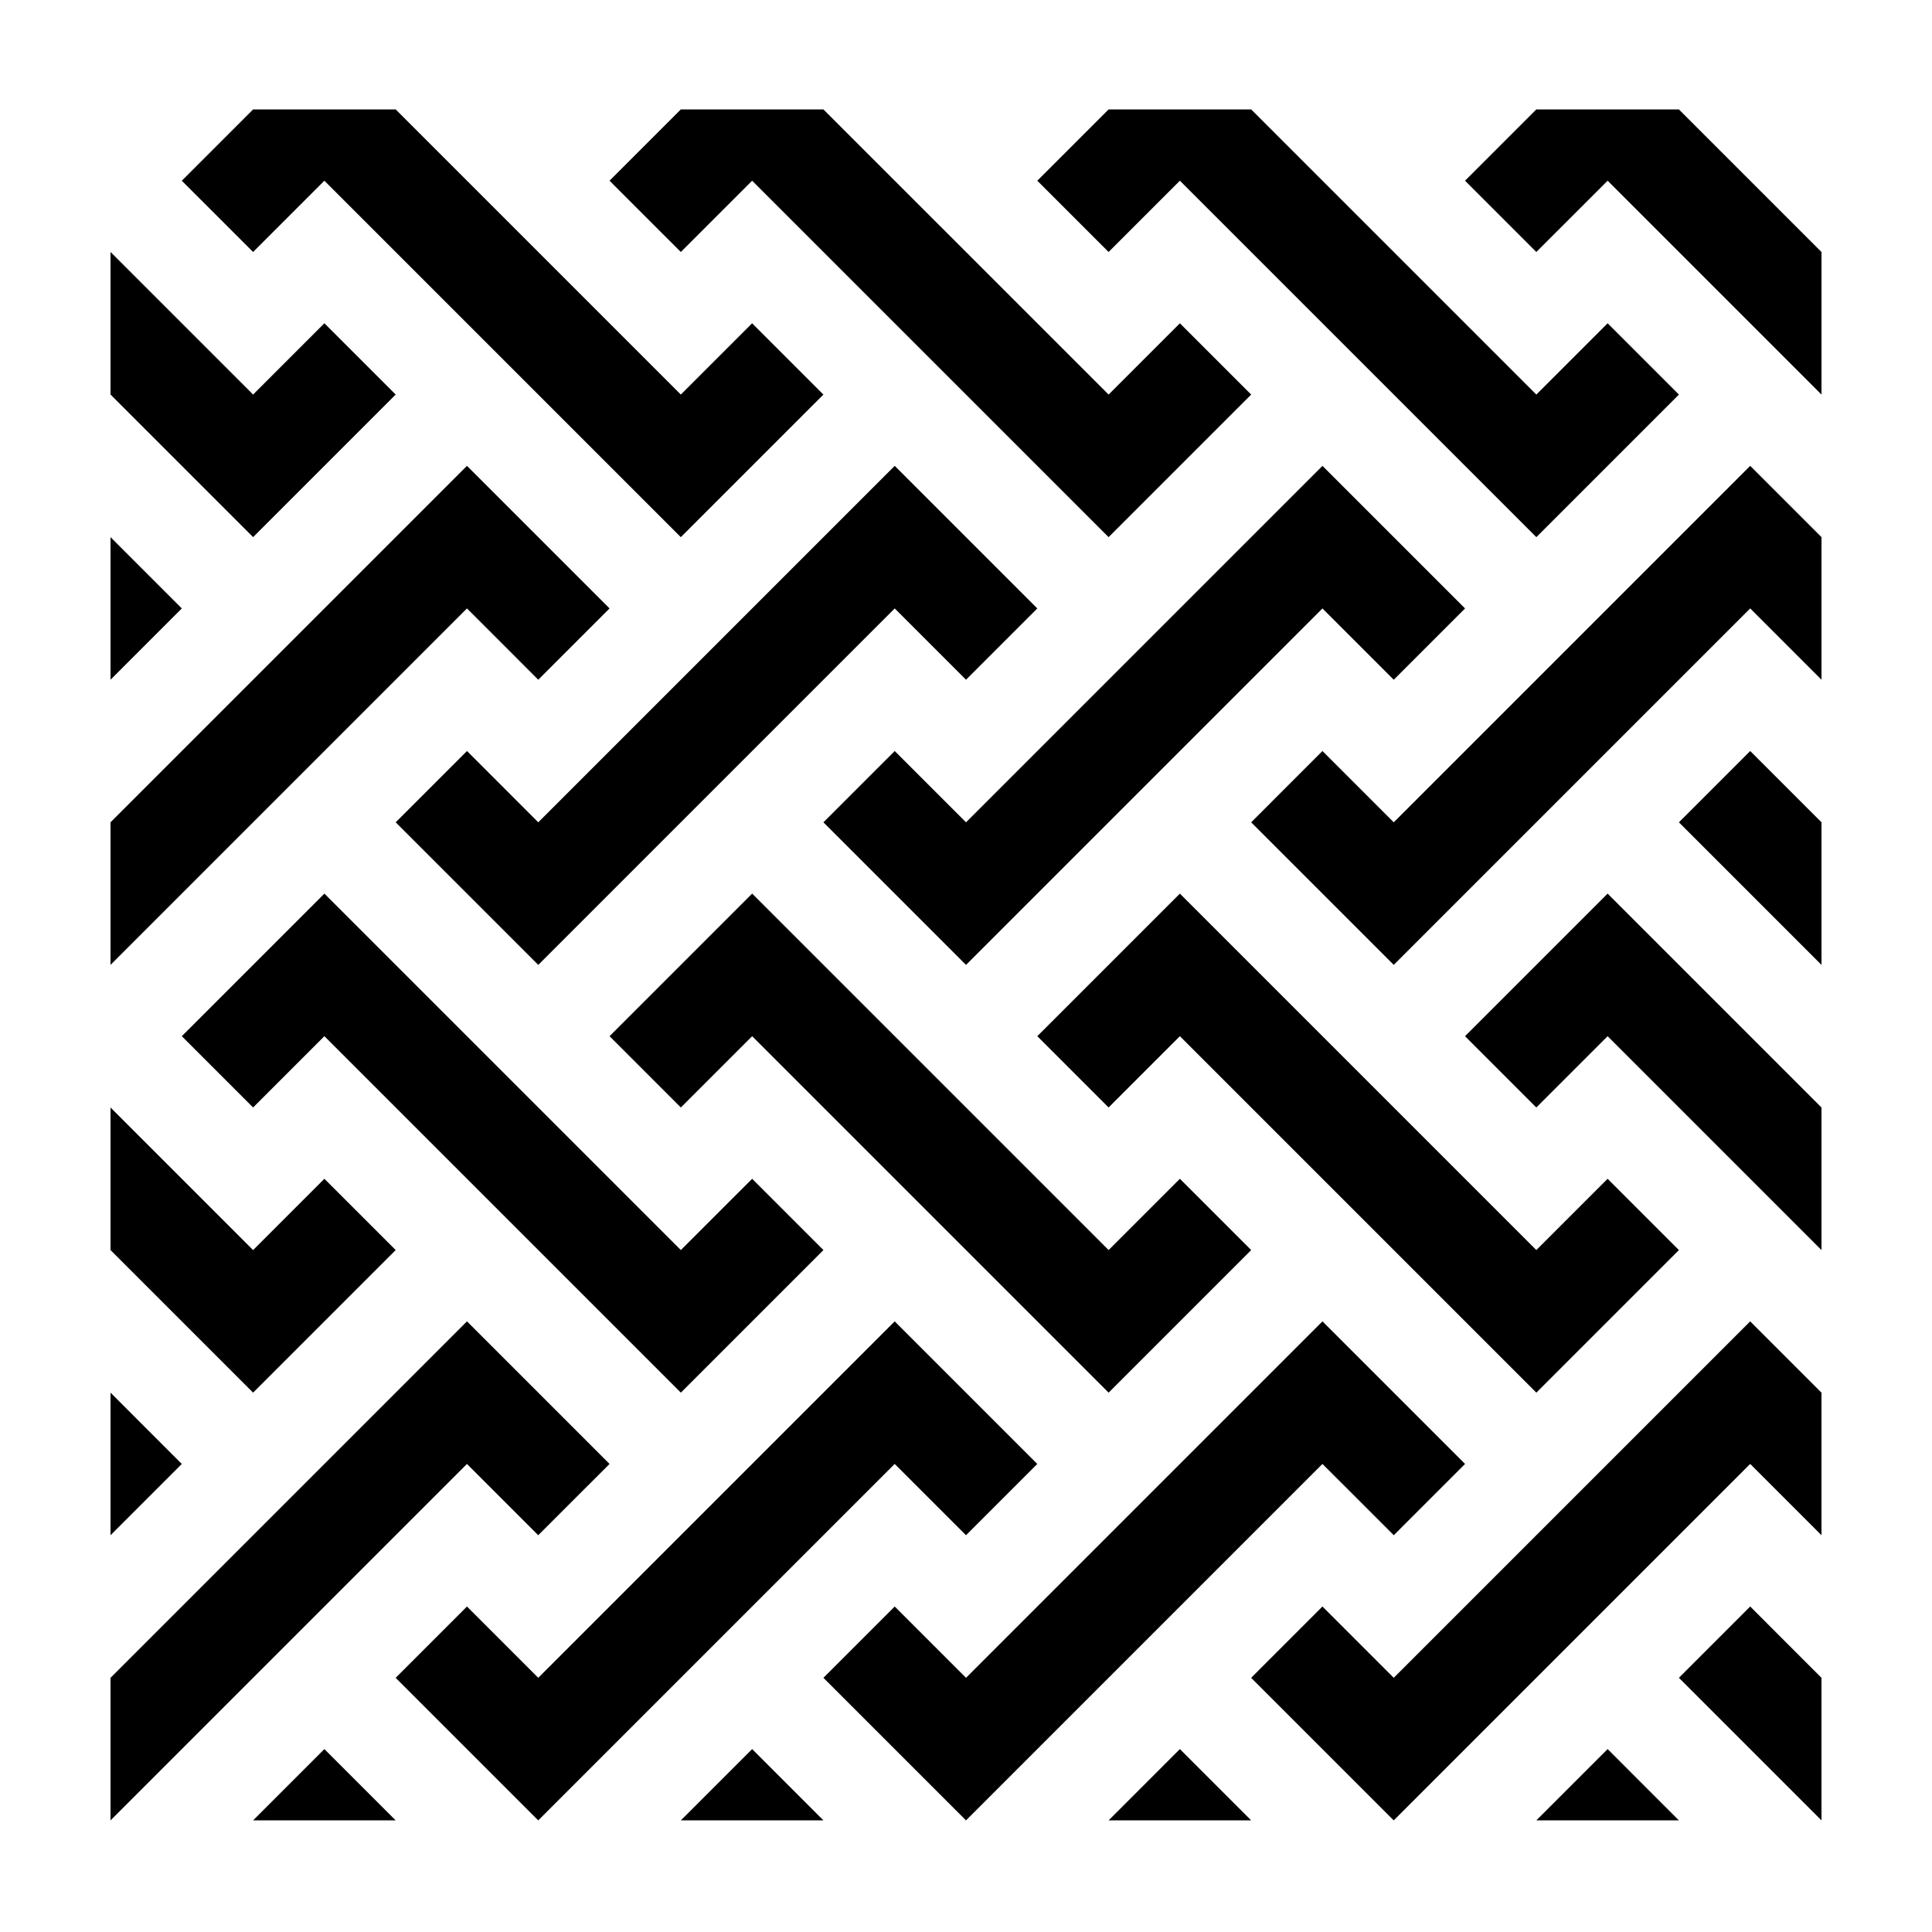
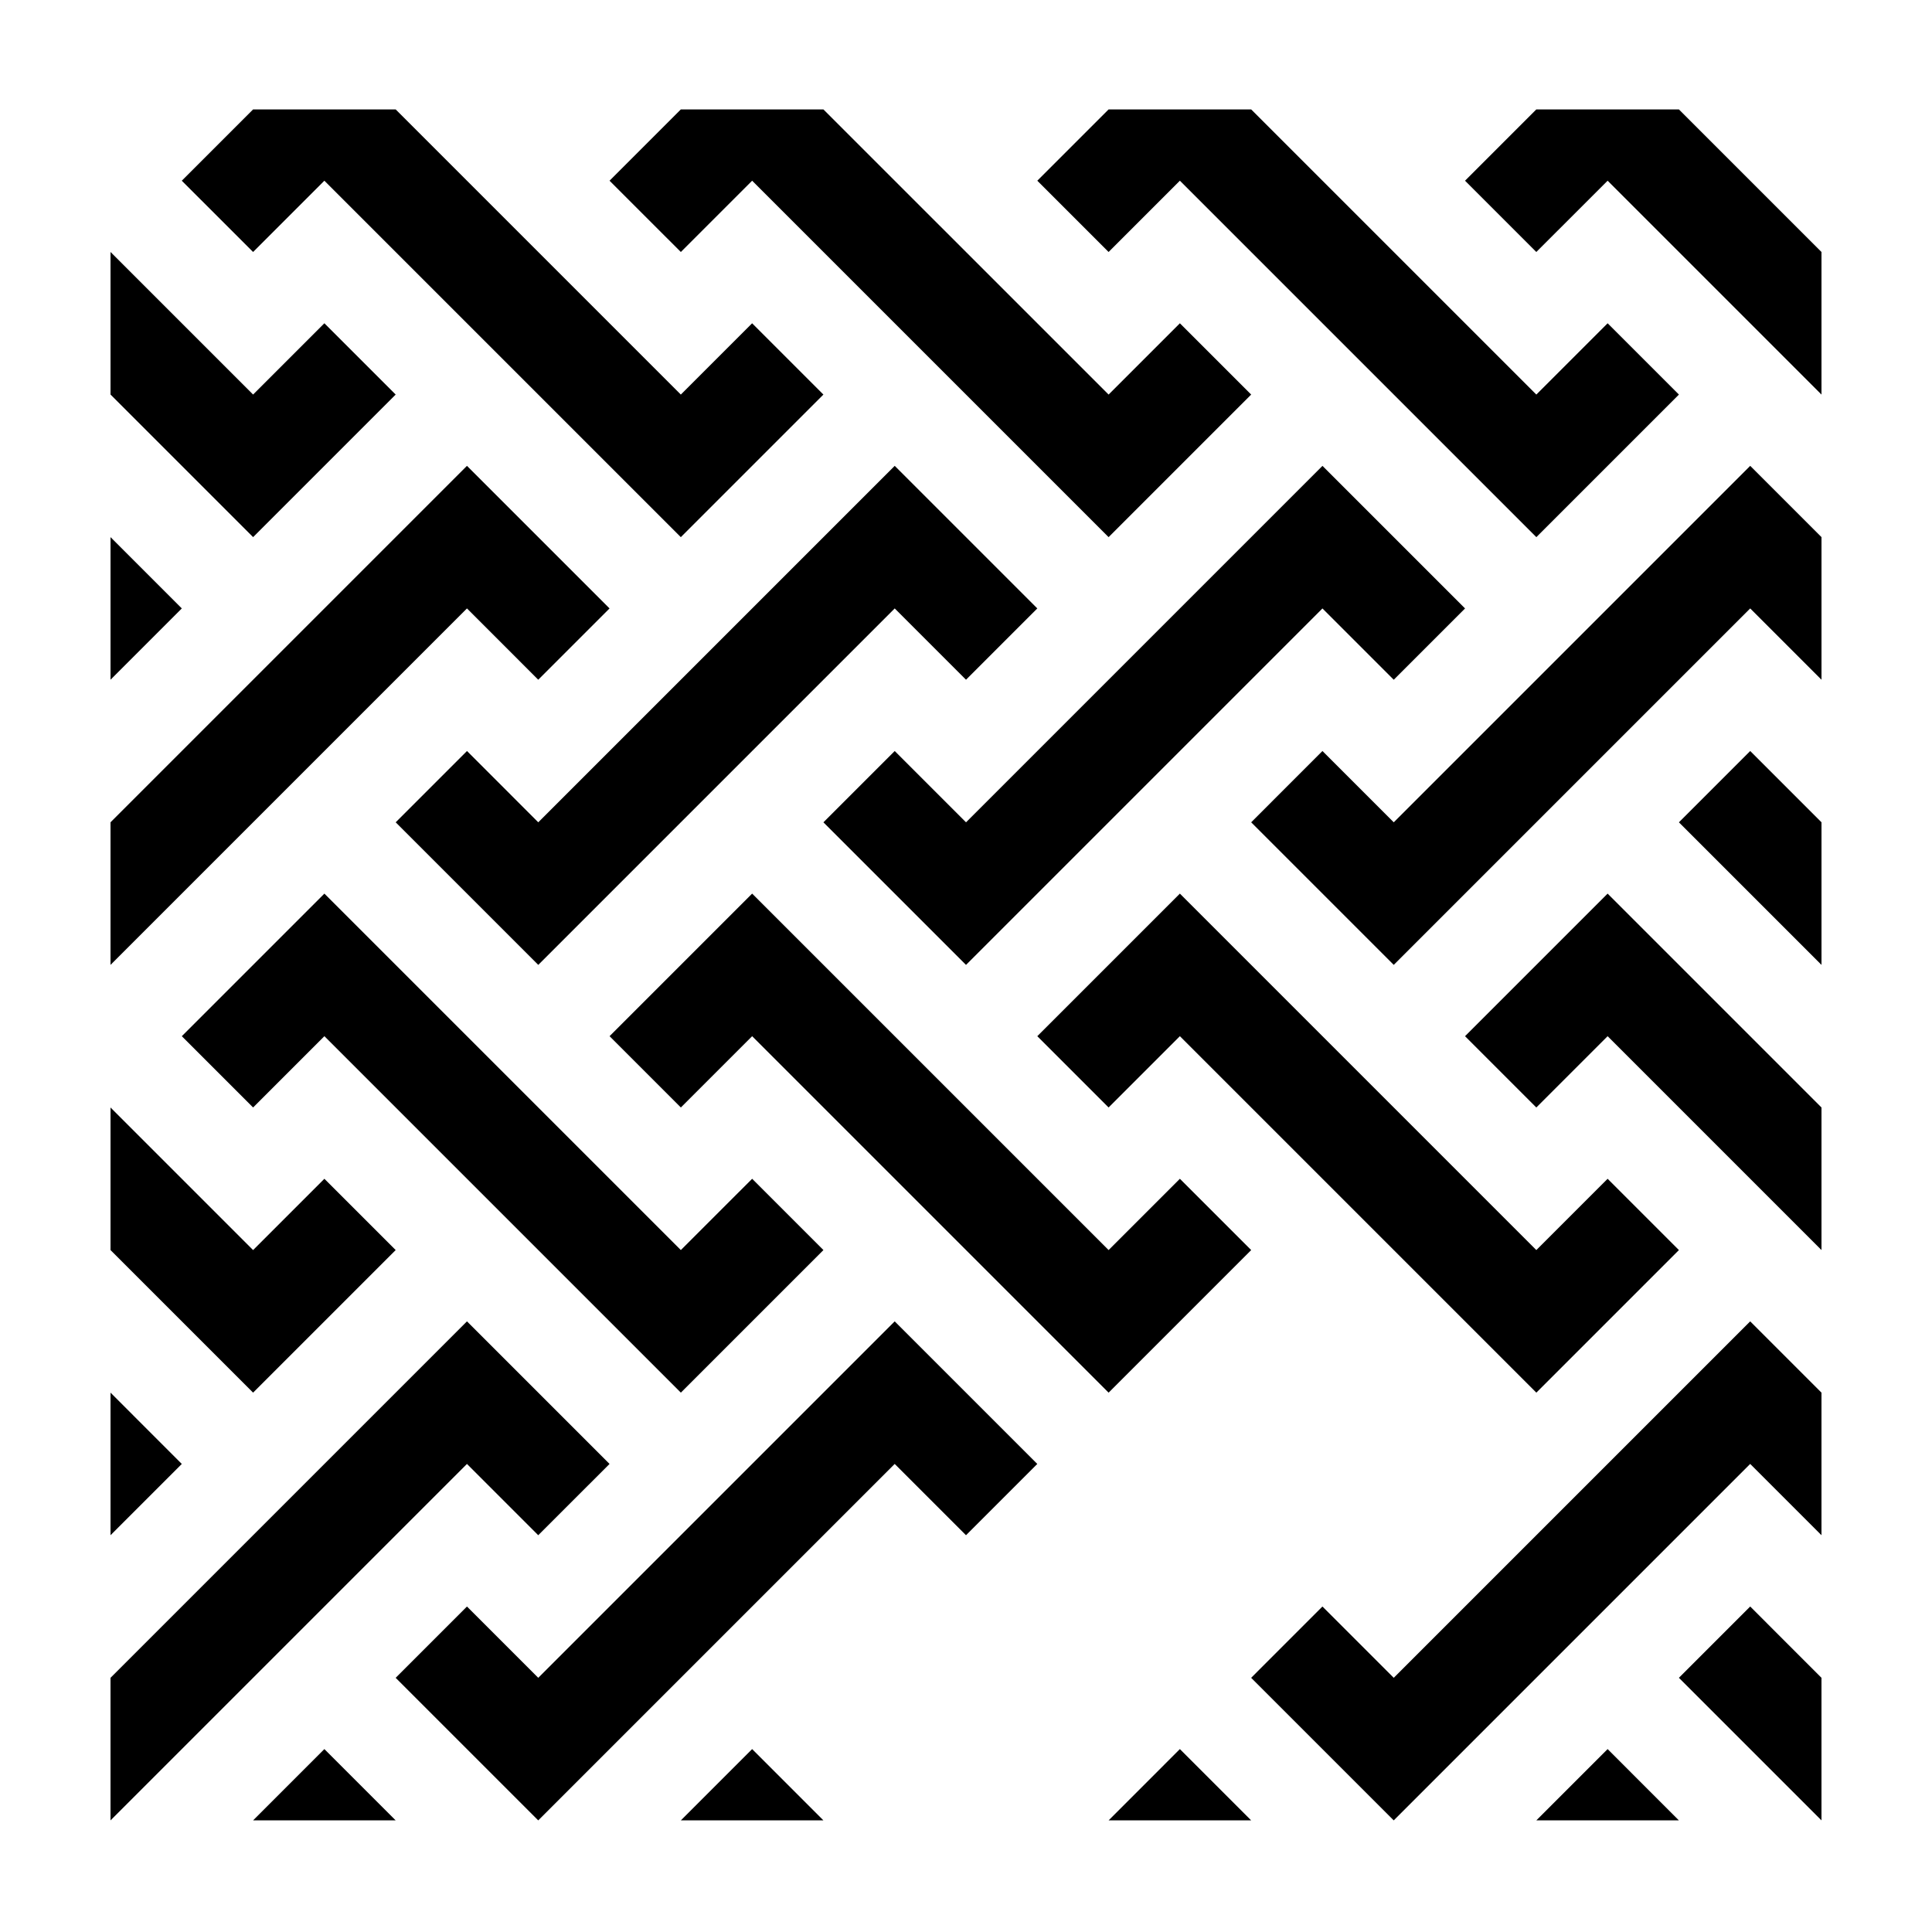
<svg xmlns="http://www.w3.org/2000/svg" fill="#000000" width="800px" height="800px" version="1.1" viewBox="144 144 512 512">
  <g>
    <path d="m437.79 475.28-94.465-94.465-37.785 37.785 18.891 18.895 18.895-18.895 94.465 94.465 37.785-37.785-18.895-18.891z" />
    <path d="m324.43 475.28-94.465-94.465-37.785 37.785 18.895 18.895 18.891-18.895 94.465 94.465 37.785-37.785-18.891-18.891z" />
    <path d="m381.11 305.24 18.895 18.895 18.891-18.895-37.785-37.785-94.465 94.465-18.891-18.895-18.895 18.895 37.785 37.785z" />
    <path d="m381.11 343.03-18.895 18.895 37.789 37.785 94.461-94.465 18.895 18.895 18.895-18.895-37.789-37.785-94.461 94.465z" />
    <path d="m588.93 475.28-18.891-18.891-18.895 18.891-94.465-94.465-37.785 37.785 18.895 18.895 18.891-18.895 94.465 94.465z" />
    <path d="m513.36 361.92-18.895-18.895-18.891 18.895 37.785 37.785 94.465-94.465 18.891 18.895v-37.789l-18.891-18.891z" />
    <path d="m532.25 418.6 18.891 18.895 18.895-18.895 56.676 56.68v-37.785l-56.676-56.68z" />
    <path d="m588.93 361.92 37.785 37.785v-37.785l-18.891-18.895z" />
    <path d="m324.43 626.42h37.785l-18.891-18.895z" />
    <path d="m211.07 626.42h37.785l-18.895-18.895z" />
    <path d="m400 550.85 18.891-18.891-37.785-37.785-94.465 94.465-18.891-18.895-18.895 18.895 37.785 37.785 94.465-94.465z" />
-     <path d="m513.36 550.85 18.895-18.891-37.789-37.785-94.461 94.465-18.895-18.895-18.895 18.895 37.789 37.785 94.461-94.465z" />
    <path d="m437.79 626.42h37.785l-18.895-18.895z" />
    <path d="m626.71 550.85v-37.785l-18.891-18.891-94.465 94.465-18.895-18.895-18.891 18.895 37.785 37.785 94.465-94.465z" />
    <path d="m551.14 626.42h37.785l-18.891-18.895z" />
    <path d="m607.82 569.74-18.895 18.895 37.785 37.785v-37.785z" />
    <path d="m324.43 210.78 18.895-18.891 94.465 94.461 37.785-37.785-18.895-18.891-18.891 18.891-75.574-75.57h-37.785l-18.891 18.895z" />
    <path d="m211.07 210.78 18.891-18.891 94.465 94.461 37.785-37.785-18.891-18.891-18.895 18.891-75.57-75.57h-37.785l-18.895 18.895z" />
    <path d="m437.79 210.78 18.891-18.891 94.465 94.461 37.785-37.785-18.891-18.891-18.895 18.891-75.57-75.57h-37.785l-18.895 18.895z" />
    <path d="m551.14 210.78 18.895-18.891 56.676 56.676v-37.785l-37.785-37.785h-37.785l-18.891 18.895z" />
    <path d="m248.86 475.28-18.895-18.891-18.891 18.891-37.785-37.785v37.785l37.785 37.785z" />
    <path d="m192.18 305.24-18.891-18.895v37.789z" />
    <path d="m267.75 305.24 18.891 18.895 18.895-18.895-37.785-37.785-94.465 94.465v37.785z" />
    <path d="m192.18 531.96-18.891-18.895v37.785z" />
    <path d="m286.64 550.85 18.895-18.891-37.785-37.785-94.465 94.465v37.785l94.465-94.465z" />
    <path d="m248.86 248.56-18.895-18.891-18.891 18.891-37.785-37.785v37.785l37.785 37.785z" />
  </g>
</svg>